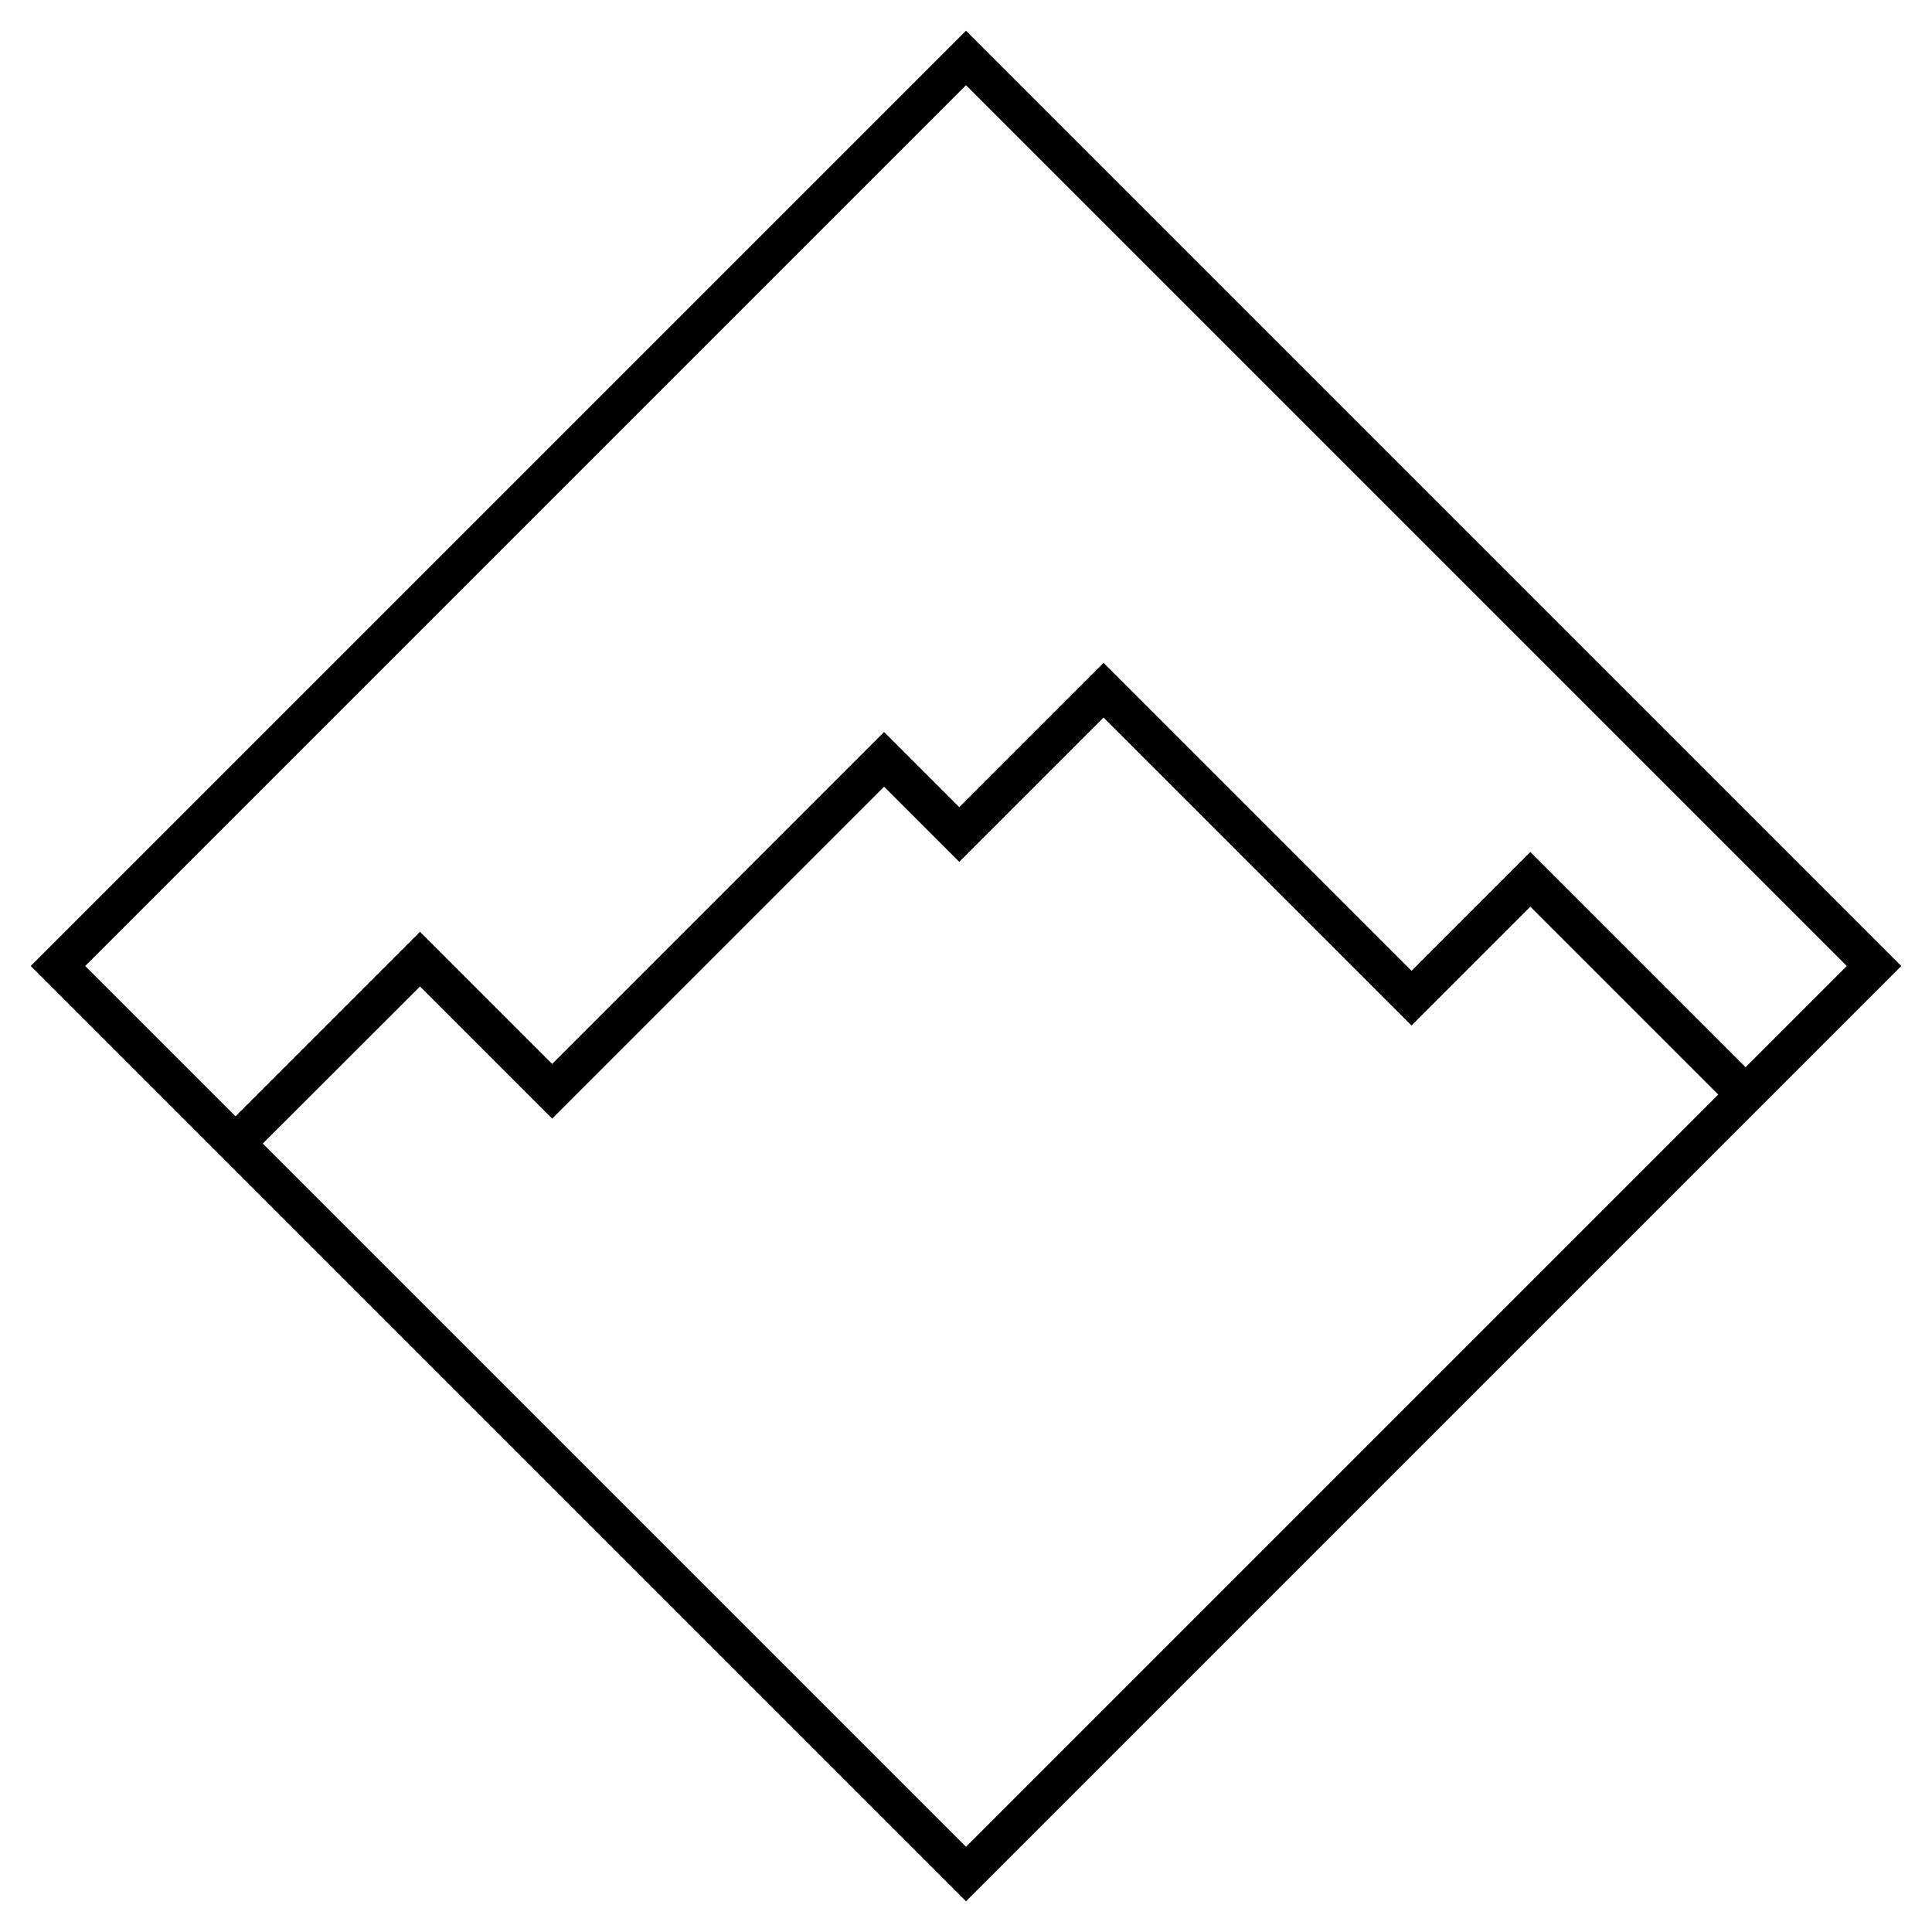
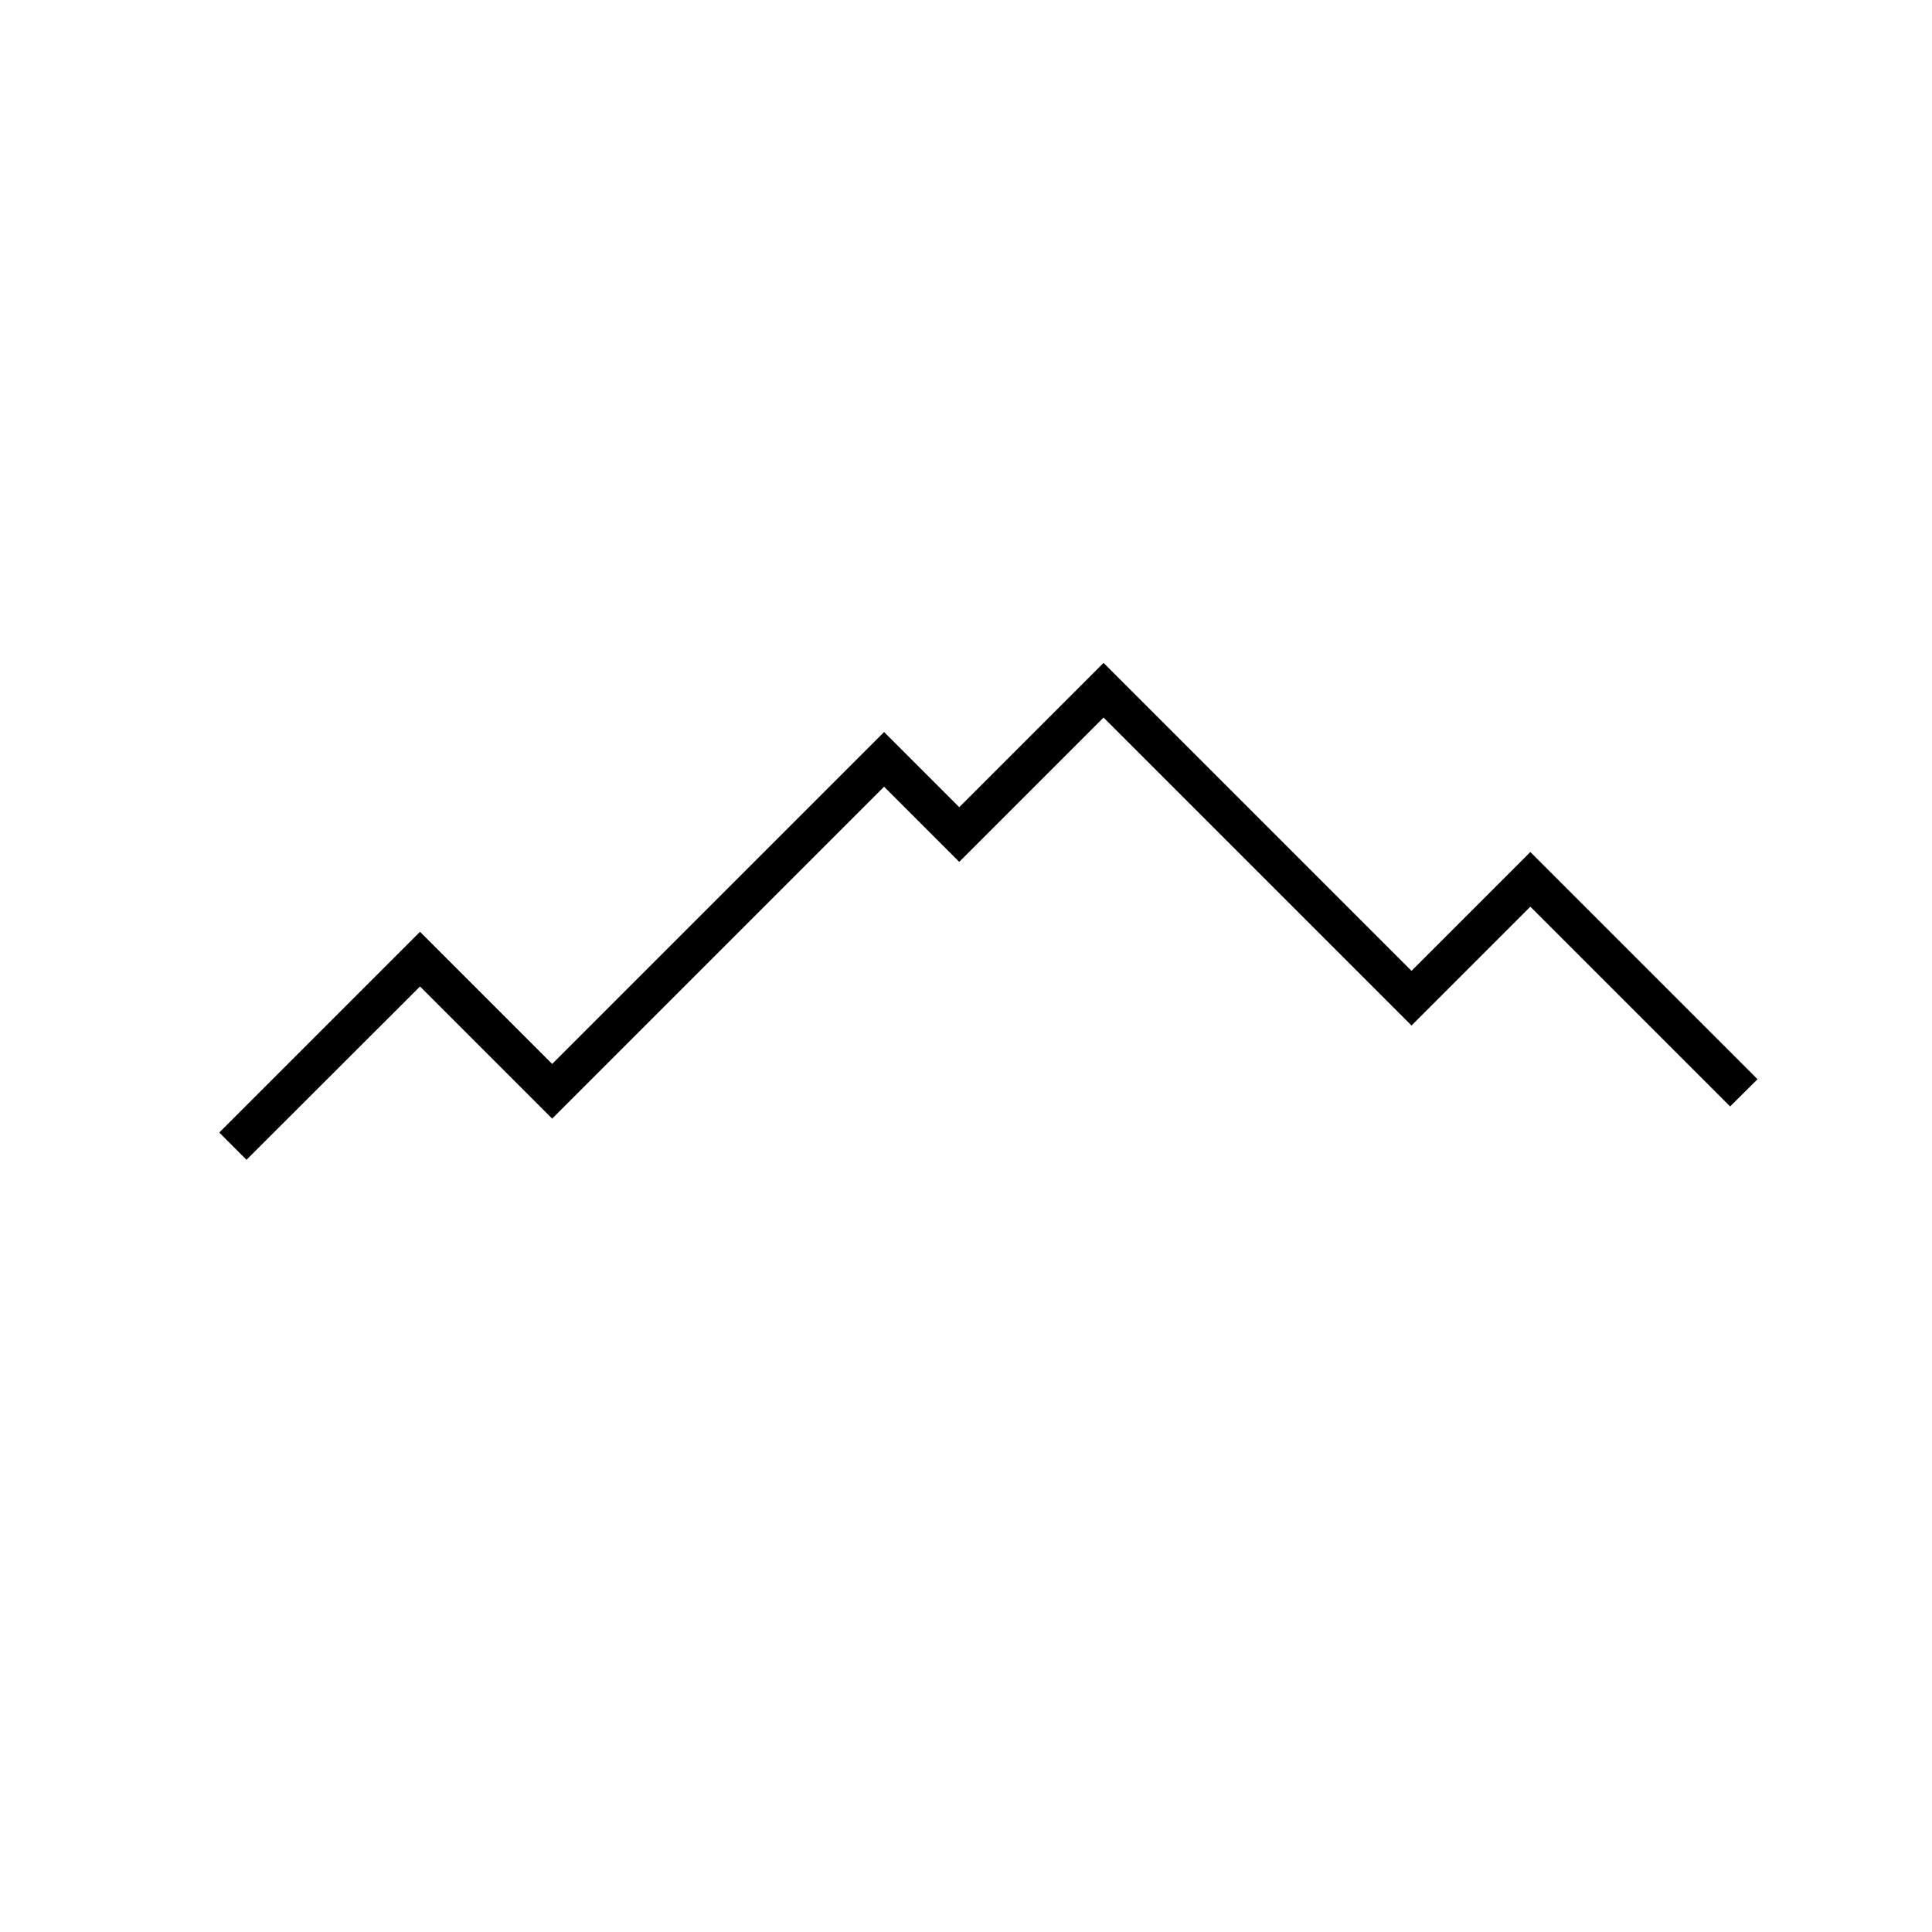
<svg xmlns="http://www.w3.org/2000/svg" width="100" height="100" viewBox="0 0 100 100" preserveAspectRatio="xMidYMid meet">
-   <path fill="#000000" d="M50,98.41L1.59,50L50,1.59L98.41,50L50,98.41z M4.41,50L50,95.59L95.59,50L50,4.41L4.41,50z" />
  <polygon fill="#000000" points="12.76,60.03 11.35,58.62 21.74,48.23 28.58,55.07 45.76,37.89 49.65,41.78 57.12,34.31 73.06,50.25 79.21,44.1 90.97,55.86 89.55,57.27 79.21,46.93 73.06,53.08 57.12,37.14 49.65,44.61 45.76,40.72 28.58,57.9 21.74,51.06" />
</svg>